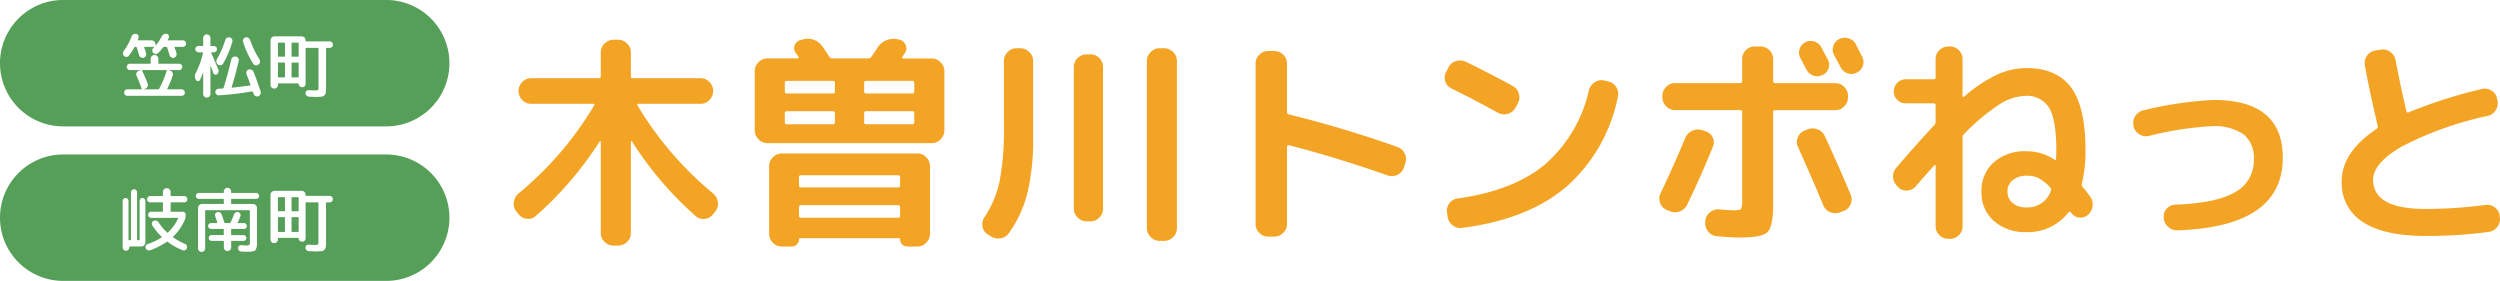
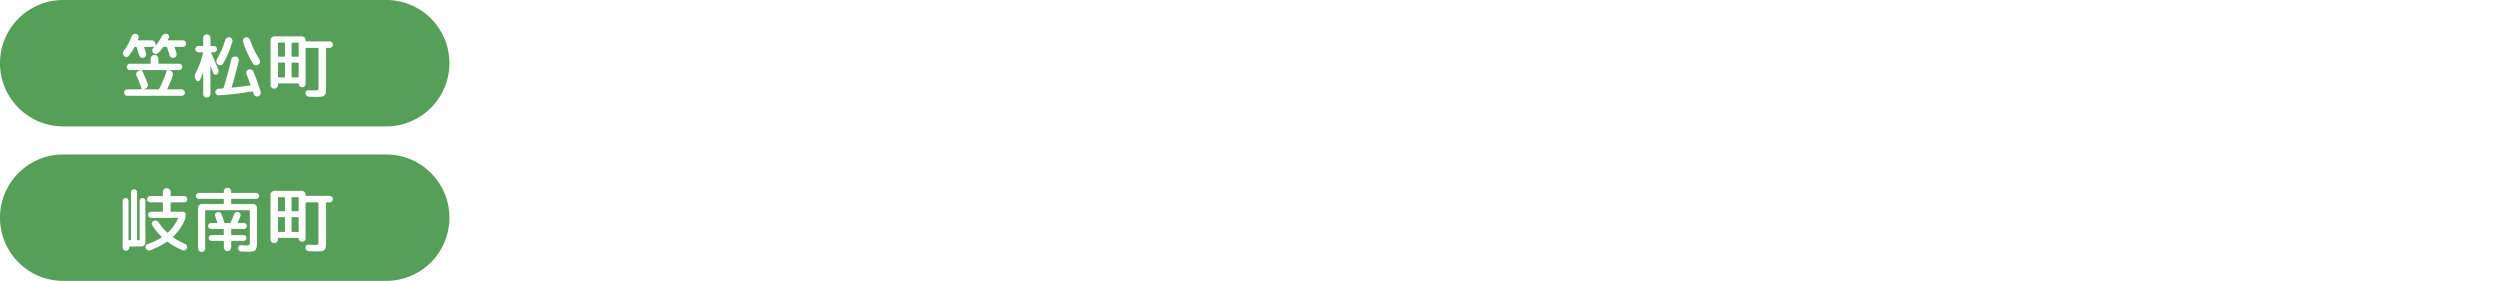
<svg xmlns="http://www.w3.org/2000/svg" width="356" height="39.998" viewBox="0 0 356 39.998">
-   <path d="M73.84 30.498l-.288-.352a1.732 1.732 0 01-.384-1.348 1.965 1.965 0 01.672-1.248 48.245 48.245 0 0010.756-12.512l.032-.032a.107.107 0 00.016-.144.157.157 0 00-.144-.08h-8.868a1.7 1.7 0 01-1.264-.544 1.778 1.778 0 01-.528-1.28 1.778 1.778 0 01.528-1.28 1.7 1.7 0 011.264-.544h9.664a.226.226 0 00.256-.256V7.454a1.7 1.7 0 01.544-1.264 1.778 1.778 0 011.28-.528h.64a1.778 1.778 0 011.28.528 1.7 1.7 0 01.544 1.264v3.424a.226.226 0 00.256.256h9.664a1.7 1.7 0 011.264.544 1.778 1.778 0 01.528 1.28 1.778 1.778 0 01-.528 1.28 1.7 1.7 0 01-1.264.544h-8.864a.157.157 0 00-.144.08.107.107 0 00.016.144l.032.032a48.245 48.245 0 0010.752 12.512 1.965 1.965 0 01.672 1.248 1.732 1.732 0 01-.384 1.344l-.288.352a1.738 1.738 0 01-1.2.672 1.522 1.522 0 01-1.3-.416 49.1 49.1 0 01-9.084-10.652q-.064-.032-.128.064v13.02a1.7 1.7 0 01-.544 1.264 1.778 1.778 0 01-1.28.528h-.64a1.778 1.778 0 01-1.28-.528 1.7 1.7 0 01-.544-1.264V20.158a.074.074 0 00-.048-.08.072.072 0 00-.08.016 49.63 49.63 0 01-9.088 10.624 1.566 1.566 0 01-1.3.432 1.682 1.682 0 01-1.196-.652zm35.456-10.116a1.752 1.752 0 01-1.28-.544 1.752 1.752 0 01-.544-1.28v-8.416a1.752 1.752 0 01.544-1.28 1.752 1.752 0 011.28-.544h4.288a.157.157 0 00.144-.08.107.107 0 00-.016-.144l-.192-.288a1.906 1.906 0 00-.192-.256 1.131 1.131 0 01-.16-1.12 1.171 1.171 0 01.864-.736l.256-.064a2.522 2.522 0 012.848 1.024q.48.672.992 1.472a.516.516 0 00.416.192h5.088a.463.463 0 00.416-.192q.448-.608.928-1.376a2.68 2.68 0 011.184-.992 2.7 2.7 0 011.536-.192l.32.064a1.254 1.254 0 01.928.736 1.116 1.116 0 01-.064 1.152l-.384.58a.107.107 0 00-.016.144.157.157 0 00.144.08h4.032a1.752 1.752 0 011.28.544 1.752 1.752 0 01.544 1.28v8.416a1.752 1.752 0 01-.544 1.28 1.752 1.752 0 01-1.28.544h-23.36zm13.76-8.576v1.216a.255.255 0 00.288.288h6.592q.256 0 .256-.288v-1.216q0-.288-.256-.288h-6.592a.255.255 0 00-.288.288zm0 4.32v1.28a.255.255 0 00.288.288h6.592q.256 0 .256-.288v-1.28q0-.288-.256-.288h-6.592a.255.255 0 00-.288.288zm-11.3-4.32v1.216q0 .288.256.288h6.592a.255.255 0 00.288-.288v-1.216a.255.255 0 00-.288-.288h-6.588q-.256 0-.256.288zm0 4.32v1.28q0 .288.256.288h6.592a.255.255 0 00.288-.288v-1.28a.255.255 0 00-.288-.288h-6.588q-.256 0-.256.288zm-.448 5.728h19.332a1.7 1.7 0 011.264.544 1.778 1.778 0 01.528 1.28v9.6a1.778 1.778 0 01-.528 1.28 1.7 1.7 0 01-1.264.544h-1.444a.984.984 0 01-.72-.3.984.984 0 01-.3-.72.141.141 0 00-.16-.16h-14.08a.141.141 0 00-.16.16.984.984 0 01-.3.72.984.984 0 01-.72.3h-1.44a1.7 1.7 0 01-1.264-.544 1.778 1.778 0 01-.528-1.28v-9.6a1.778 1.778 0 01.528-1.28 1.7 1.7 0 011.26-.544zm16.864 8.9v-1.256a.255.255 0 00-.288-.288h-13.82a.255.255 0 00-.288.288v1.248q0 .256.288.256h13.824q.288.004.288-.252zm0-4.32v-1.22q0-.256-.288-.256h-13.82q-.288 0-.288.256v1.216q0 .256.288.256h13.824q.288 0 .288-.256zm36.964 7.864a1.752 1.752 0 01-1.28-.544 1.752 1.752 0 01-.544-1.276V8.698a1.752 1.752 0 01.544-1.28 1.752 1.752 0 011.28-.544h.64a1.752 1.752 0 011.28.544 1.752 1.752 0 01.54 1.28v23.78a1.752 1.752 0 01-.544 1.28 1.752 1.752 0 01-1.28.544zm-10.4-2.78a1.752 1.752 0 01-1.28-.544 1.752 1.752 0 01-.544-1.28V9.534a1.7 1.7 0 01.544-1.264 1.778 1.778 0 011.28-.528h.544a1.725 1.725 0 011.264.528 1.725 1.725 0 01.528 1.264v20.164a1.778 1.778 0 01-.528 1.28 1.7 1.7 0 01-1.264.544zm-14.112 1.856a1.628 1.628 0 01-.72-1.136 1.787 1.787 0 01.3-1.328 14.745 14.745 0 002.144-5.136 38.981 38.981 0 00.608-7.792V8.698a1.778 1.778 0 01.528-1.28 1.7 1.7 0 011.264-.544h.548a1.752 1.752 0 011.28.544 1.752 1.752 0 01.544 1.28v10.88a32.3 32.3 0 01-.832 7.952 16.636 16.636 0 01-2.656 5.712 1.711 1.711 0 01-1.216.7 1.955 1.955 0 01-1.408-.344zm39.972.324a1.725 1.725 0 01-1.264-.528 1.725 1.725 0 01-.536-1.272V9.054a1.725 1.725 0 01.528-1.264 1.725 1.725 0 011.264-.528h.864a1.778 1.778 0 011.28.528 1.7 1.7 0 01.544 1.264v6.912q0 .288.224.32a160.337 160.337 0 0115.488 4.64 1.818 1.818 0 011.04.928 1.746 1.746 0 01.08 1.408l-.192.608a1.766 1.766 0 01-.912 1.024 1.77 1.77 0 01-1.36.1q-7.584-2.656-14.144-4.32a.134.134 0 00-.16.048.275.275 0 00-.064.176v11a1.7 1.7 0 01-.544 1.264 1.778 1.778 0 01-1.28.528zm26.112-21.088a1.643 1.643 0 01-.9-1.024 1.645 1.645 0 01.128-1.344l.32-.64a1.756 1.756 0 011.072-.9 1.941 1.941 0 011.424.1q3.168 1.536 6.688 3.456a1.721 1.721 0 01.848 1.088 1.759 1.759 0 01-.144 1.376l-.352.64a1.721 1.721 0 01-1.088.848 1.759 1.759 0 01-1.376-.144q-3.744-2.052-6.624-3.46zm22.272-1.024a1.777 1.777 0 011.152.8 1.751 1.751 0 01.256 1.376 22.982 22.982 0 01-7.376 12.864q-5.488 4.64-14.8 5.824a1.765 1.765 0 01-1.36-.368 1.907 1.907 0 01-.72-1.232l-.064-.576a1.646 1.646 0 01.32-1.328 1.706 1.706 0 011.184-.688q7.872-1.088 12.384-4.8a19.636 19.636 0 006.3-10.592 1.9 1.9 0 01.832-1.152 1.751 1.751 0 011.376-.256zm32.384.256a1.7 1.7 0 011.264.544 1.778 1.778 0 01.528 1.28v.192a1.778 1.778 0 01-.528 1.28 1.7 1.7 0 01-1.264.544h-8.576a.255.255 0 00-.288.288v13.052q0 3.2-.784 4t-3.92.8q-1.376 0-3.36-.192a1.633 1.633 0 01-1.2-.672 1.88 1.88 0 01-.4-1.344v-.16a1.7 1.7 0 01.656-1.216 1.793 1.793 0 011.328-.416q1.6.128 2.016.128.928 0 1.088-.208a2.9 2.9 0 00.16-1.3v-12.48a.255.255 0 00-.288-.288h-9.28a1.7 1.7 0 01-1.264-.544 1.778 1.778 0 01-.528-1.28v-.192a1.778 1.778 0 01.528-1.28 1.7 1.7 0 011.264-.544h9.28a.255.255 0 00.288-.288V8.41a1.725 1.725 0 01.528-1.264 1.725 1.725 0 011.264-.528h.8a1.778 1.778 0 011.28.528 1.7 1.7 0 01.544 1.264v3.136a.255.255 0 00.288.288zm-1.856-1.152a1.673 1.673 0 01-1.264.08 1.614 1.614 0 01-.976-.816q-.16-.288-.448-.848t-.448-.848a1.585 1.585 0 01-.112-1.264 1.614 1.614 0 01.816-.976 1.621 1.621 0 011.3-.1 1.779 1.779 0 011.008.864q.16.288.448.848t.448.848a1.586 1.586 0 01.1 1.28 1.545 1.545 0 01-.876.928zm4.768-4.384l.464.928.432.864a1.586 1.586 0 01.1 1.28 1.659 1.659 0 01-.864.96 1.621 1.621 0 01-1.3.1 1.779 1.779 0 01-1.008-.864q-.288-.576-.928-1.728a1.67 1.67 0 01-.112-1.3 1.6 1.6 0 01.848-.976 1.727 1.727 0 011.344-.1 1.678 1.678 0 011.02.828zm-26.948 23.58a1.643 1.643 0 01-.932-.988 1.717 1.717 0 01.064-1.376q1.856-3.872 3.52-7.872a1.866 1.866 0 01.992-1.024 1.9 1.9 0 011.408-.1l.48.16a1.649 1.649 0 011.024.88 1.527 1.527 0 01.032 1.328q-1.5 3.744-3.648 8.224a1.934 1.934 0 01-1.04.976 1.882 1.882 0 01-1.424-.016zm24.668.352a1.849 1.849 0 01-1.392-.032 1.751 1.751 0 01-.976-.992q-1.148-2.816-3.612-8.316a1.677 1.677 0 010-1.36 1.642 1.642 0 01.96-.944l.416-.16a1.88 1.88 0 011.424-.016 1.8 1.8 0 011.04.976q1.792 3.84 3.68 8.32a1.71 1.71 0 01-.016 1.392 1.693 1.693 0 01-1.008.944zm30.048-3.072a.408.408 0 00-.064-.448 6.523 6.523 0 00-1.7-1.36 3.748 3.748 0 00-1.632-.336 3.084 3.084 0 00-2.032.624 2 2 0 00-.752 1.616 2.054 2.054 0 00.736 1.648 2.917 2.917 0 001.952.624 3.484 3.484 0 003.496-2.368zm-22.048-3.232q3.1-3.616 5.44-6.112a.651.651 0 00.192-.48v-2.336q0-.288-.256-.288h-4a1.635 1.635 0 01-1.2-.5 1.635 1.635 0 01-.5-1.2 1.688 1.688 0 01.5-1.216 1.609 1.609 0 011.2-.512h4a.226.226 0 00.256-.256V8.41a1.7 1.7 0 01.544-1.264 1.778 1.778 0 011.28-.528h.224a1.725 1.725 0 011.264.528 1.725 1.725 0 01.528 1.264v5.28q0 .064.08.1a.124.124 0 00.148-.032 20.443 20.443 0 014.736-3.152 10.216 10.216 0 014.128-.912q4.32 0 6.368 2.768t2.048 8.976a19.086 19.086 0 01-.512 4.672.553.553 0 00.1.512q.544.64 1.056 1.344a1.856 1.856 0 01.368 1.344 1.954 1.954 0 01-.624 1.248 1.547 1.547 0 01-1.248.416 1.515 1.515 0 01-1.152-.64q-.032 0-.064-.064l-.032-.064q-.128-.128-.32.032a7.257 7.257 0 01-5.984 2.816 6.686 6.686 0 01-4.628-1.584 5.326 5.326 0 01-1.776-4.172 5.372 5.372 0 011.744-4.176 6.66 6.66 0 014.656-1.584 7.214 7.214 0 014.036 1.212q.192.128.192-.128 0-.192.016-.576t.016-.608q0-4.384-1.024-6.08a3.713 3.713 0 00-3.456-1.7 7.157 7.157 0 00-3.584 1.184 29.251 29.251 0 00-5.06 4.228.645.645 0 00-.224.448v12.704a1.725 1.725 0 01-.528 1.264 1.725 1.725 0 01-1.264.528h-.224a1.778 1.778 0 01-1.28-.528 1.7 1.7 0 01-.544-1.264v-8.608a.108.108 0 00-.048-.1.106.106 0 00-.112 0q-1.76 1.952-2.624 2.976a1.735 1.735 0 01-1.232.64 1.612 1.612 0 01-1.3-.448l-.128-.16a1.9 1.9 0 01-.608-1.264 1.765 1.765 0 01.416-1.324zm33.824-5.952v-.1a1.751 1.751 0 01.256-1.376 1.777 1.777 0 011.152-.8 52.783 52.783 0 019.984-1.472q9.856 0 9.856 8.224.004 9.828-14.972 10.34a1.86 1.86 0 01-1.36-.5 1.776 1.776 0 01-.624-1.3v-.032a1.569 1.569 0 01.432-1.264 1.731 1.731 0 011.232-.56q5.92-.224 8.544-1.808a5.059 5.059 0 002.624-4.592 4.33 4.33 0 00-1.456-3.616 7.52 7.52 0 00-4.656-1.152 46.883 46.883 0 00-8.836 1.384 1.773 1.773 0 01-1.36-.24 1.708 1.708 0 01-.812-1.136zm41.576 15.616q-5.92 0-8.928-1.984a6.5 6.5 0 01-3.008-5.792q0-4.16 4.96-7.456a.4.4 0 00.16-.384v-.1q-1.216-5.152-1.824-8.576a1.772 1.772 0 01.3-1.36 1.732 1.732 0 011.168-.752l.8-.128a1.691 1.691 0 011.344.32 1.936 1.936 0 01.768 1.184q.7 3.776 1.536 7.232.064.32.32.192a70.3 70.3 0 0110.432-3.328 1.788 1.788 0 011.376.24 1.612 1.612 0 01.768 1.136l.064.288a1.751 1.751 0 01-.256 1.376 1.777 1.777 0 01-1.152.8 48.358 48.358 0 00-12.192 4.352q-4.1 2.368-4.1 4.736 0 4.16 7.456 4.16a64.111 64.111 0 008.544-.576 1.747 1.747 0 011.328.352 1.706 1.706 0 01.688 1.184l.032.224a1.813 1.813 0 01-.364 1.36 1.726 1.726 0 01-1.2.72 64.631 64.631 0 01-9.02.58z" fill="#f4a425" />
  <path d="M8.998 39.998a9 9 0 110-18h46a9 9 0 010 18zm19.369-10.779a.548.548 0 00-.169.4v5.74a.523.523 0 00.148.367.5.5 0 00.72 0 .5.5 0 00.148-.367v-5.352c0-.051.03-.076.087-.076h6.184c.062 0 .092.025.092.076v4.422c0 .256-.025.4-.076.449a.839.839 0 01-.454.072c-.133 0-.425-.016-.721-.031h-.021a.413.413 0 00-.286.117.4.4 0 00-.127.313.473.473 0 00.147.326.52.52 0 00.322.148c.429.016.73.025.914.025.6 0 .97-.076 1.107-.23a2.131 2.131 0 00.21-1.221v-4.779a.548.548 0 00-.169-.4.554.554 0 00-.4-.174h-3.018c-.062 0-.092-.029-.092-.086v-.547a.081.081 0 01.092-.092h3.468a.4.4 0 00.3-.127.418.418 0 00.122-.3.4.4 0 00-.122-.291.4.4 0 00-.3-.127h-3.468a.08.08 0 01-.092-.088v-.111a.517.517 0 00-.148-.373.488.488 0 00-.372-.158.466.466 0 00-.368.158.5.5 0 00-.153.373v.111a.079.079 0 01-.087.088h-3.472a.4.4 0 00-.291.127.369.369 0 00-.128.291.4.4 0 00.128.3.385.385 0 00.291.127h3.472a.08.08 0 01.087.092v.547a.077.077 0 01-.087.086h-3.022a.538.538 0 00-.392.175zm15.248 5.75a.391.391 0 00-.118.316.494.494 0 00.153.332.58.58 0 00.343.154c.209 0 .383.01.53.016h.036a9.42 9.42 0 001.221-.019.691.691 0 00.618-.623 7.561 7.561 0 00.03-.8v-5.437c0-.062.025-.092.076-.092h.435a.433.433 0 00.326-.129.453.453 0 00.133-.332.442.442 0 00-.133-.326.422.422 0 00-.326-.133h-3.335a.082.082 0 01-.092-.092v-.066a.527.527 0 00-.163-.393.519.519 0 00-.394-.164h-3.87a.555.555 0 00-.4.164.524.524 0 00-.164.393v6.357a.511.511 0 00.148.373.538.538 0 00.378.148.483.483 0 00.367-.148.478.478 0 00.164-.373v-.137c0-.057.025-.082.076-.082h2.793c.057 0 .082.025.082.07a.427.427 0 00.138.328.416.416 0 00.332.143h.03a.462.462 0 00.348-.143.489.489 0 00.138-.357v-5.01a.081.081 0 01.092-.092h1.66c.056 0 .081.029.081.092v5.438a.882.882 0 01-.066.465c-.04.047-.179.066-.454.066-.179 0-.5-.01-.889-.031h-.021a.41.41 0 00-.299.124zm-13.777-1.373a.406.406 0 000 .582.433.433 0 00.3.123h1.654a.077.077 0 01.087.086v.832a.506.506 0 00.153.373.466.466 0 00.368.158.493.493 0 00.372-.162.5.5 0 00.148-.369v-.832c0-.061.025-.086.092-.086h1.645a.391.391 0 00.3-.123.386.386 0 00.128-.291.392.392 0 00-.128-.291.4.4 0 00-.3-.117h-1.645a.081.081 0 01-.092-.092v-.711c0-.051.03-.076.092-.076h1.727a.416.416 0 00.291-.117.4.4 0 00.117-.291.384.384 0 00-.117-.3.4.4 0 00-.291-.127h-.828a.071.071 0 01-.061-.021.066.066 0 010-.055 7.8 7.8 0 00.383-.895.446.446 0 00-.3-.588.581.581 0 00-.133-.02.507.507 0 00-.47.338 11.072 11.072 0 01-.511 1.174.127.127 0 01-.123.066h-.644c-.061 0-.092-.025-.1-.066-.1-.338-.245-.762-.388-1.164a.53.53 0 00-.251-.281.6.6 0 00-.239-.057.479.479 0 00-.144.021.41.41 0 00-.271.219.394.394 0 00-.021.348c.066.2.179.521.312.914a.045.045 0 010 .045.079.079 0 01-.062.021h-.842a.382.382 0 00-.286.127.413.413 0 000 .588.411.411 0 00.286.117h1.735c.057 0 .087.025.087.076v.711a.08.08 0 01-.087.092h-1.654a.436.436 0 00-.285.123zm-12.245-5.275a.366.366 0 00-.128.287v6.611a.454.454 0 00.148.342.464.464 0 00.332.139.452.452 0 00.332-.139.476.476 0 00.138-.342v-.041a.074.074 0 01.081-.08h1.629a.526.526 0 00.4-.17.537.537 0 00.174-.4V28.61a.372.372 0 00-.122-.287.4.4 0 00-.583 0 .391.391 0 00-.112.287v5.5a.081.081 0 01-.092.092h-.179a.081.081 0 01-.092-.092v-6.715a.419.419 0 00-.128-.311.391.391 0 00-.3-.133.445.445 0 00-.439.443v6.715a.081.081 0 01-.092.092h-.179c-.056 0-.082-.029-.082-.092v-5.5a.377.377 0 00-.122-.287.381.381 0 00-.286-.127.39.39 0 00-.293.125zm4.294 3.131a.4.4 0 00-.25.266.42.42 0 00.041.357 8.643 8.643 0 001.328 1.633c.025.031.035.047.03.066s-.011.025-.03.037a8.675 8.675 0 01-1.972.939.439.439 0 00-.275.24.413.413 0 000 .357.509.509 0 00.271.275.467.467 0 00.2.045.51.51 0 00.188-.041 10.685 10.685 0 002.329-1.189.078.078 0 01.056-.025.186.186 0 01.087.037 9.178 9.178 0 002.109 1.178.512.512 0 00.174.031.4.4 0 00.188-.041.445.445 0 00.245-.27.45.45 0 00-.01-.363.463.463 0 00-.261-.256 9.192 9.192 0 01-1.66-.918c-.025-.031-.04-.051-.04-.072s.01-.025.021-.041a7.413 7.413 0 001.608-2.268 1.976 1.976 0 00.184-.842.437.437 0 00-.133-.312.424.424 0 00-.312-.127h-1.619c-.061 0-.086-.031-.086-.092v-1.148c0-.062.025-.092.086-.092h1.834a.443.443 0 00.321-.123.414.414 0 00.138-.316.441.441 0 00-.138-.322.406.406 0 00-.321-.133h-1.834a.077.077 0 01-.086-.086v-.49a.52.52 0 00-.159-.383.533.533 0 00-.393-.164.516.516 0 00-.389.164.5.5 0 00-.158.383v.49c0 .057-.03.086-.092.086h-1.711a.413.413 0 00-.321.133.439.439 0 00-.128.322.423.423 0 00.128.316.451.451 0 00.321.123h1.711a.081.081 0 01.092.092v1.148a.081.081 0 01-.092.092h-1.572a.43.43 0 00-.312.127.443.443 0 00-.128.313.416.416 0 00.128.311.448.448 0 00.312.129h3.769c.035 0 .051 0 .061.02s.006.025-.01.051a6.284 6.284 0 01-1.435 2 .116.116 0 01-.062.031.09.09 0 01-.062-.031 6.638 6.638 0 01-1.2-1.42.522.522 0 00-.312-.244.489.489 0 00-.179-.031.578.578 0 00-.214.047zm19.722 1.572c-.066 0-.092-.025-.092-.082v-1.936c0-.055.03-.086.092-.086h.832a.078.078 0 01.087.086v1.936c0 .057-.03.082-.087.082zm-1.956 0c-.051 0-.076-.025-.076-.082v-1.936c0-.055.025-.086.076-.086h.832c.062 0 .092.031.092.086v1.936c0 .057-.03.082-.092.082zm1.956-2.945a.08.08 0 01-.092-.088v-1.828c0-.057.03-.082.092-.082h.832c.057 0 .087.025.087.082v1.828a.079.079 0 01-.087.088zm-1.956 0c-.051 0-.076-.031-.076-.088v-1.828c0-.057.025-.082.076-.082h.832c.062 0 .092.025.092.082v1.828a.08.08 0 01-.092.088zM8.998 17.998a9 9 0 110-18h46a9 9 0 010 18zm19.921-7.674s.015 0 .015.01v3.049a.522.522 0 00.153.367.5.5 0 00.363.143.507.507 0 00.352-.143.492.492 0 00.164-.367V9.389s.01-.01.015-.01a.023.023 0 00.016.006v.01l.025.066c.133.336.256.658.357.955a.331.331 0 00.22.209.356.356 0 00.107.016.327.327 0 00.194-.066.511.511 0 00.209-.312.563.563 0 00-.03-.387c-.389-.93-.715-1.7-1.012-2.359 0-.021 0-.037.011-.047a.063.063 0 01.051-.02h.312a.444.444 0 00.322-.133.438.438 0 00.127-.322.422.422 0 00-.127-.316.436.436 0 00-.322-.133h-.4c-.051 0-.076-.031-.076-.086V5.407a.475.475 0 00-.153-.363.521.521 0 00-.362-.148.482.482 0 00-.363.148.51.51 0 00-.153.363V6.46c0 .055-.025.086-.076.086h-.577a.447.447 0 00-.327.133.42.42 0 00-.138.316.435.435 0 00.138.322.455.455 0 00.327.133h.567c.025 0 .046 0 .056.02a.094.094 0 010 .066 11.5 11.5 0 01-1.031 2.859.918.918 0 00.03.98l.011.031a.32.32 0 00.28.152h.021a.318.318 0 00.271-.184 10.022 10.022 0 00.424-1.047zm14.7 2.645a.387.387 0 00-.118.316.5.5 0 00.153.332.539.539 0 00.343.148c.209.01.383.016.53.02h.036c.2.012.342.016.435.016a7.2 7.2 0 00.786-.035.667.667 0 00.419-.2.718.718 0 00.2-.42 7.57 7.57 0 00.03-.8V6.909c0-.062.025-.092.076-.092h.435a.433.433 0 00.326-.129.453.453 0 00.133-.332.466.466 0 00-.133-.332.439.439 0 00-.326-.127h-3.335a.082.082 0 01-.092-.092v-.072a.558.558 0 00-.557-.557h-3.87a.58.58 0 00-.4.164.524.524 0 00-.164.393v6.363a.531.531 0 00.148.373.566.566 0 00.378.148.505.505 0 00.367-.148.489.489 0 00.164-.373v-.139q0-.082.076-.082h2.793c.057 0 .082.021.082.072a.426.426 0 00.138.326.412.412 0 00.332.145h.03a.457.457 0 00.348-.145.492.492 0 00.138-.357V6.908a.081.081 0 01.092-.092h1.66c.056 0 .081.029.081.092v5.438a.882.882 0 01-.066.465c-.04.041-.179.066-.454.066-.179 0-.5-.016-.889-.031h-.021a.41.41 0 00-.304.125zm-7.7.057h.011a.115.115 0 01.1.1.771.771 0 01.041.113c.021.066.036.111.046.137a.557.557 0 00.261.307.527.527 0 00.229.051.57.57 0 00.164-.025.551.551 0 00.312-.275.517.517 0 00.03-.408 45.31 45.31 0 00-1.017-2.809.488.488 0 00-.28-.291.639.639 0 00-.419-.021.5.5 0 00-.286.275.51.51 0 000 .4c.158.383.332.857.557 1.49.016.047 0 .072-.056.094a61.13 61.13 0 01-2.568.32c-.036 0-.057-.01-.062-.02a.03.03 0 010-.041c.347-1.1.684-2.359 1.006-3.738a.5.5 0 00-.071-.408.467.467 0 00-.337-.225.552.552 0 00-.1-.01.571.571 0 00-.552.443 51.5 51.5 0 01-1.093 4.029.127.127 0 01-.117.086c-.062.006-.153.016-.307.021a2.28 2.28 0 00-.285.02h-.021a.463.463 0 00-.316.164.431.431 0 00-.123.326.508.508 0 00.158.322.457.457 0 00.3.117h.036a40.9 40.9 0 004.759-.557zm-18.1-.174a.454.454 0 00-.138.332.46.46 0 00.132.332.454.454 0 00.332.127h7.716a.454.454 0 00.332-.127.458.458 0 00.128-.332.469.469 0 00-.133-.332.455.455 0 00-.327-.133h-2a.052.052 0 01-.046-.025.039.039 0 010-.047 13.949 13.949 0 00.786-1.883.551.551 0 00-.031-.43.577.577 0 00-.331-.281l-.215-.057a.025.025 0 01.01-.02H25.5a.452.452 0 00.454-.455.456.456 0 00-.132-.316.444.444 0 00-.322-.133h-2.854c-.062 0-.092-.025-.092-.082v-.611a.547.547 0 00-.163-.389.54.54 0 00-.389-.164.535.535 0 00-.383.164.527.527 0 00-.163.389v.611c0 .057-.031.082-.092.082h-2.86a.443.443 0 00-.321.133.448.448 0 00-.128.316.442.442 0 00.128.322.421.421 0 00.321.133h1.456c.021 0 .021 0 .021.01a.018.018 0 01-.006.016l-.239.092a.53.53 0 00-.3.291.479.479 0 00.011.418c.271.6.521 1.221.734 1.844.011.021.011.041 0 .051a.066.066 0 01-.056.021h-1.977a.447.447 0 00-.332.134zm17.152-7.527a.53.53 0 00-.322.24.465.465 0 00-.035.393 13.182 13.182 0 001.43 3.105.48.48 0 00.342.234h.036a.237.237 0 00.066.006.482.482 0 00.307-.107.52.52 0 00.225-.363.581.581 0 00-.1-.424 12.478 12.478 0 01-1.292-2.7.613.613 0 00-.26-.322.5.5 0 00-.266-.076.742.742 0 00-.133.015zm-2.641.061a.534.534 0 00-.25.307A12.923 12.923 0 0130.9 8.41a.568.568 0 00-.076.424.517.517 0 00.225.363.446.446 0 00.286.1.268.268 0 00.071-.01.08.08 0 00.036-.006.433.433 0 00.331-.225 13.909 13.909 0 001.313-3.115.481.481 0 00-.051-.383.527.527 0 00-.312-.234.7.7 0 00-.133-.016.475.475 0 00-.262.079zm-8.645 1.293a.106.106 0 01.107.066c.01.016.122.367.372 1.145a.487.487 0 00.245.295.482.482 0 00.23.057.716.716 0 00.147-.02.508.508 0 00.3-.252.49.49 0 00.041-.393 17.07 17.07 0 00-.261-.822.07.07 0 010-.057.067.067 0 01.046-.02h1.118a.445.445 0 00.327-.139.438.438 0 00.138-.332.452.452 0 00-.133-.326.441.441 0 00-.332-.139h-2.073c-.03 0-.051 0-.061-.02a.06.06 0 01.01-.057c.021-.035.066-.137.128-.281a.4.4 0 00-.011-.357.38.38 0 00-.291-.209.516.516 0 00-.117-.01.59.59 0 00-.286.076.694.694 0 00-.3.3 7.143 7.143 0 01-.838 1.287.046.046 0 01-.021 0 .021.021 0 01-.015 0 .044.044 0 01-.016-.031v-.123a.547.547 0 00-.168-.4.554.554 0 00-.4-.174h-1.879c-.03 0-.046 0-.056-.02s-.011-.031-.006-.057a.15.15 0 00.016-.035l.011-.025v-.01c0-.021.016-.047.021-.072a.963.963 0 01.041-.107v-.02a.449.449 0 00-.036-.369.454.454 0 00-.307-.209.5.5 0 00-.112-.01.52.52 0 00-.271.076.6.6 0 00-.26.3 8.143 8.143 0 01-1.119 2.084.518.518 0 00-.106.367.478.478 0 00.163.336.483.483 0 00.332.133h.016a.442.442 0 00.326-.162 9.5 9.5 0 00.792-1.2c.021-.047.056-.066.127-.066h.1a.1.1 0 01.1.066c.04.111.092.266.147.459v.01l.047.145c.1.32.152.484.163.531a.512.512 0 00.25.295.569.569 0 00.24.057.817.817 0 00.147-.02.485.485 0 00.3-.252.5.5 0 00.035-.393c-.071-.25-.158-.525-.26-.822a.065.065 0 010-.057.082.082 0 01.056-.02h1.323c.015 0 .03 0 .035.01s0 .025-.021.051v.006c0 .006 0 .01-.01.01-.011.016-.025.025-.036.041l-.021.021-.015.014c0 .006-.011.012-.016.016v.01a.462.462 0 00-.144.338.471.471 0 00.144.342.51.51 0 00.357.143.473.473 0 00.352-.143 6.925 6.925 0 00.68-.791.153.153 0 01.143-.066zm-3.228 6.041v-.021l.235-.07a.562.562 0 00.337-.721 22.347 22.347 0 00-.8-1.859.073.073 0 010-.045.052.052 0 01.046-.025h3.4a.073.073 0 01.052.02.093.093 0 01.01.066 13.456 13.456 0 01-1.082 2.584.16.16 0 01-.133.072zm21.156-1.7c-.066 0-.092-.025-.092-.088v-1.93a.081.081 0 01.092-.092h.832a.08.08 0 01.087.092v1.93c0 .063-.03.088-.087.088zm-1.956 0c-.051 0-.076-.025-.076-.088v-1.93c0-.061.025-.092.076-.092h.832a.081.081 0 01.092.092v1.93c0 .063-.03.088-.092.088zm1.956-2.947c-.062 0-.092-.029-.092-.086V6.153c0-.051.03-.082.092-.082h.832a.077.077 0 01.087.082v1.834a.077.077 0 01-.087.086zm-1.956 0c-.051 0-.076-.029-.076-.086V6.153a.072.072 0 01.076-.082h.832c.062 0 .092.031.092.082v1.834c0 .057-.03.086-.092.086z" fill="#569f59" />
</svg>